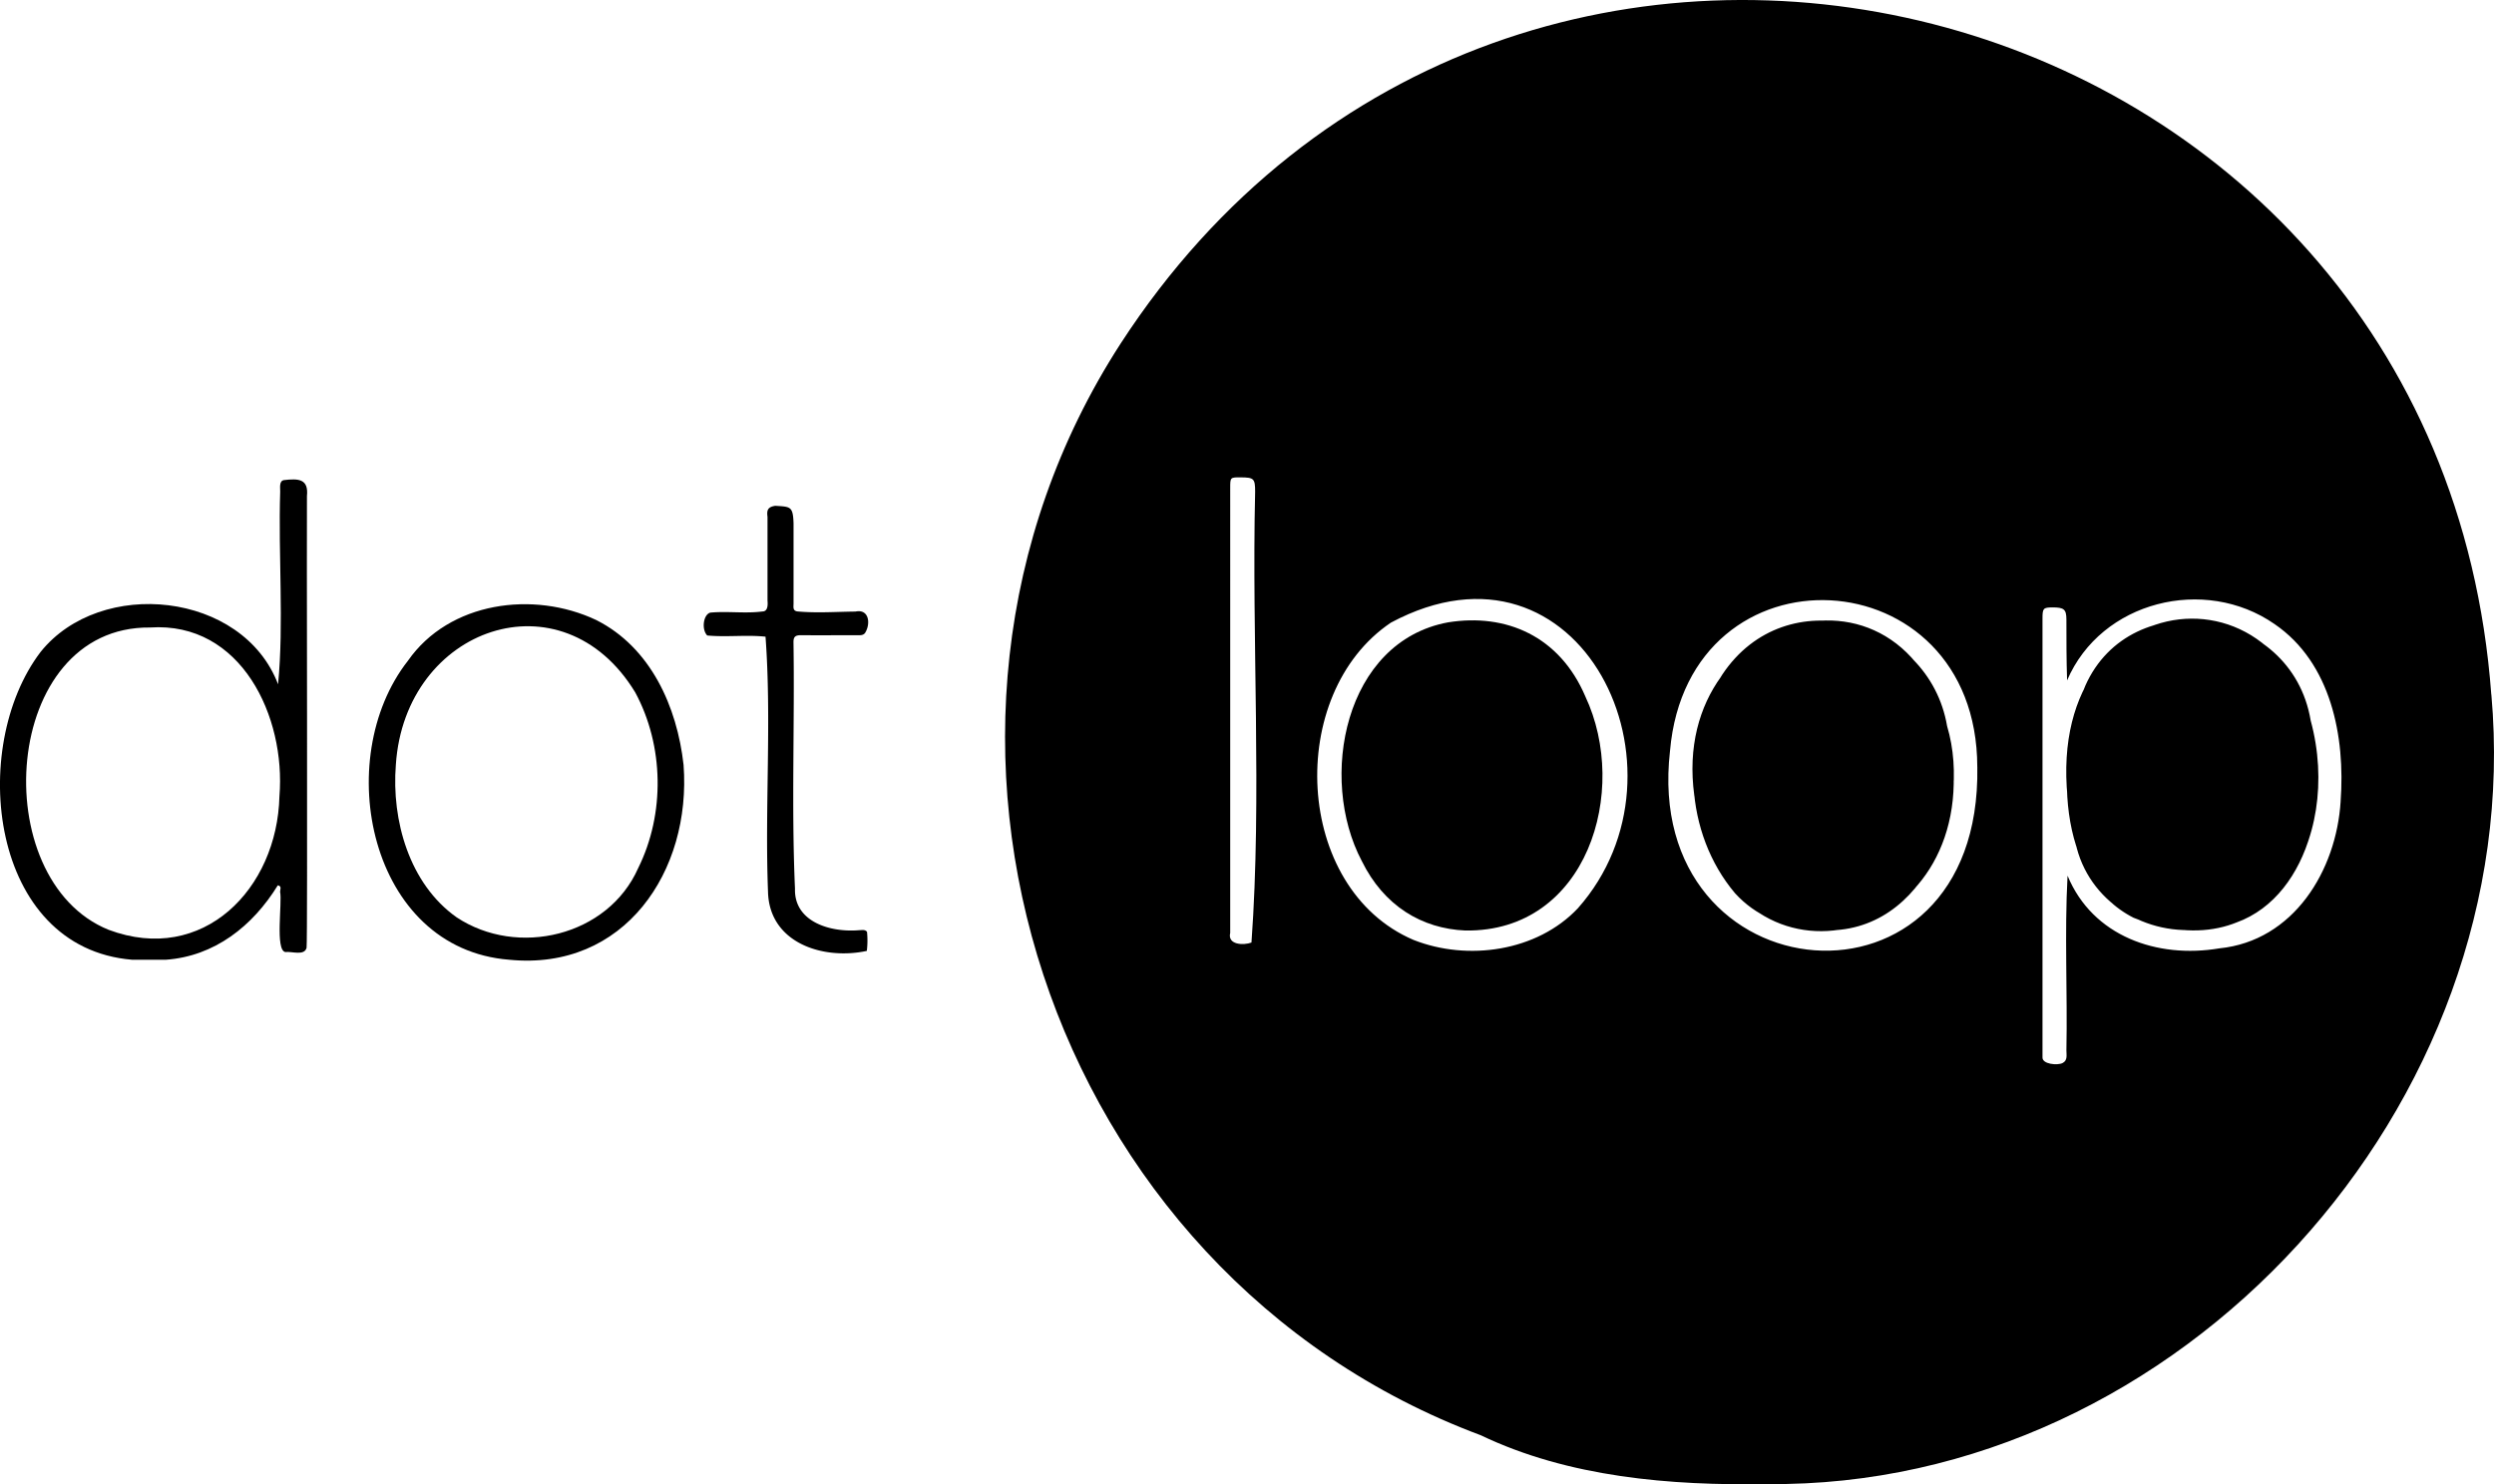
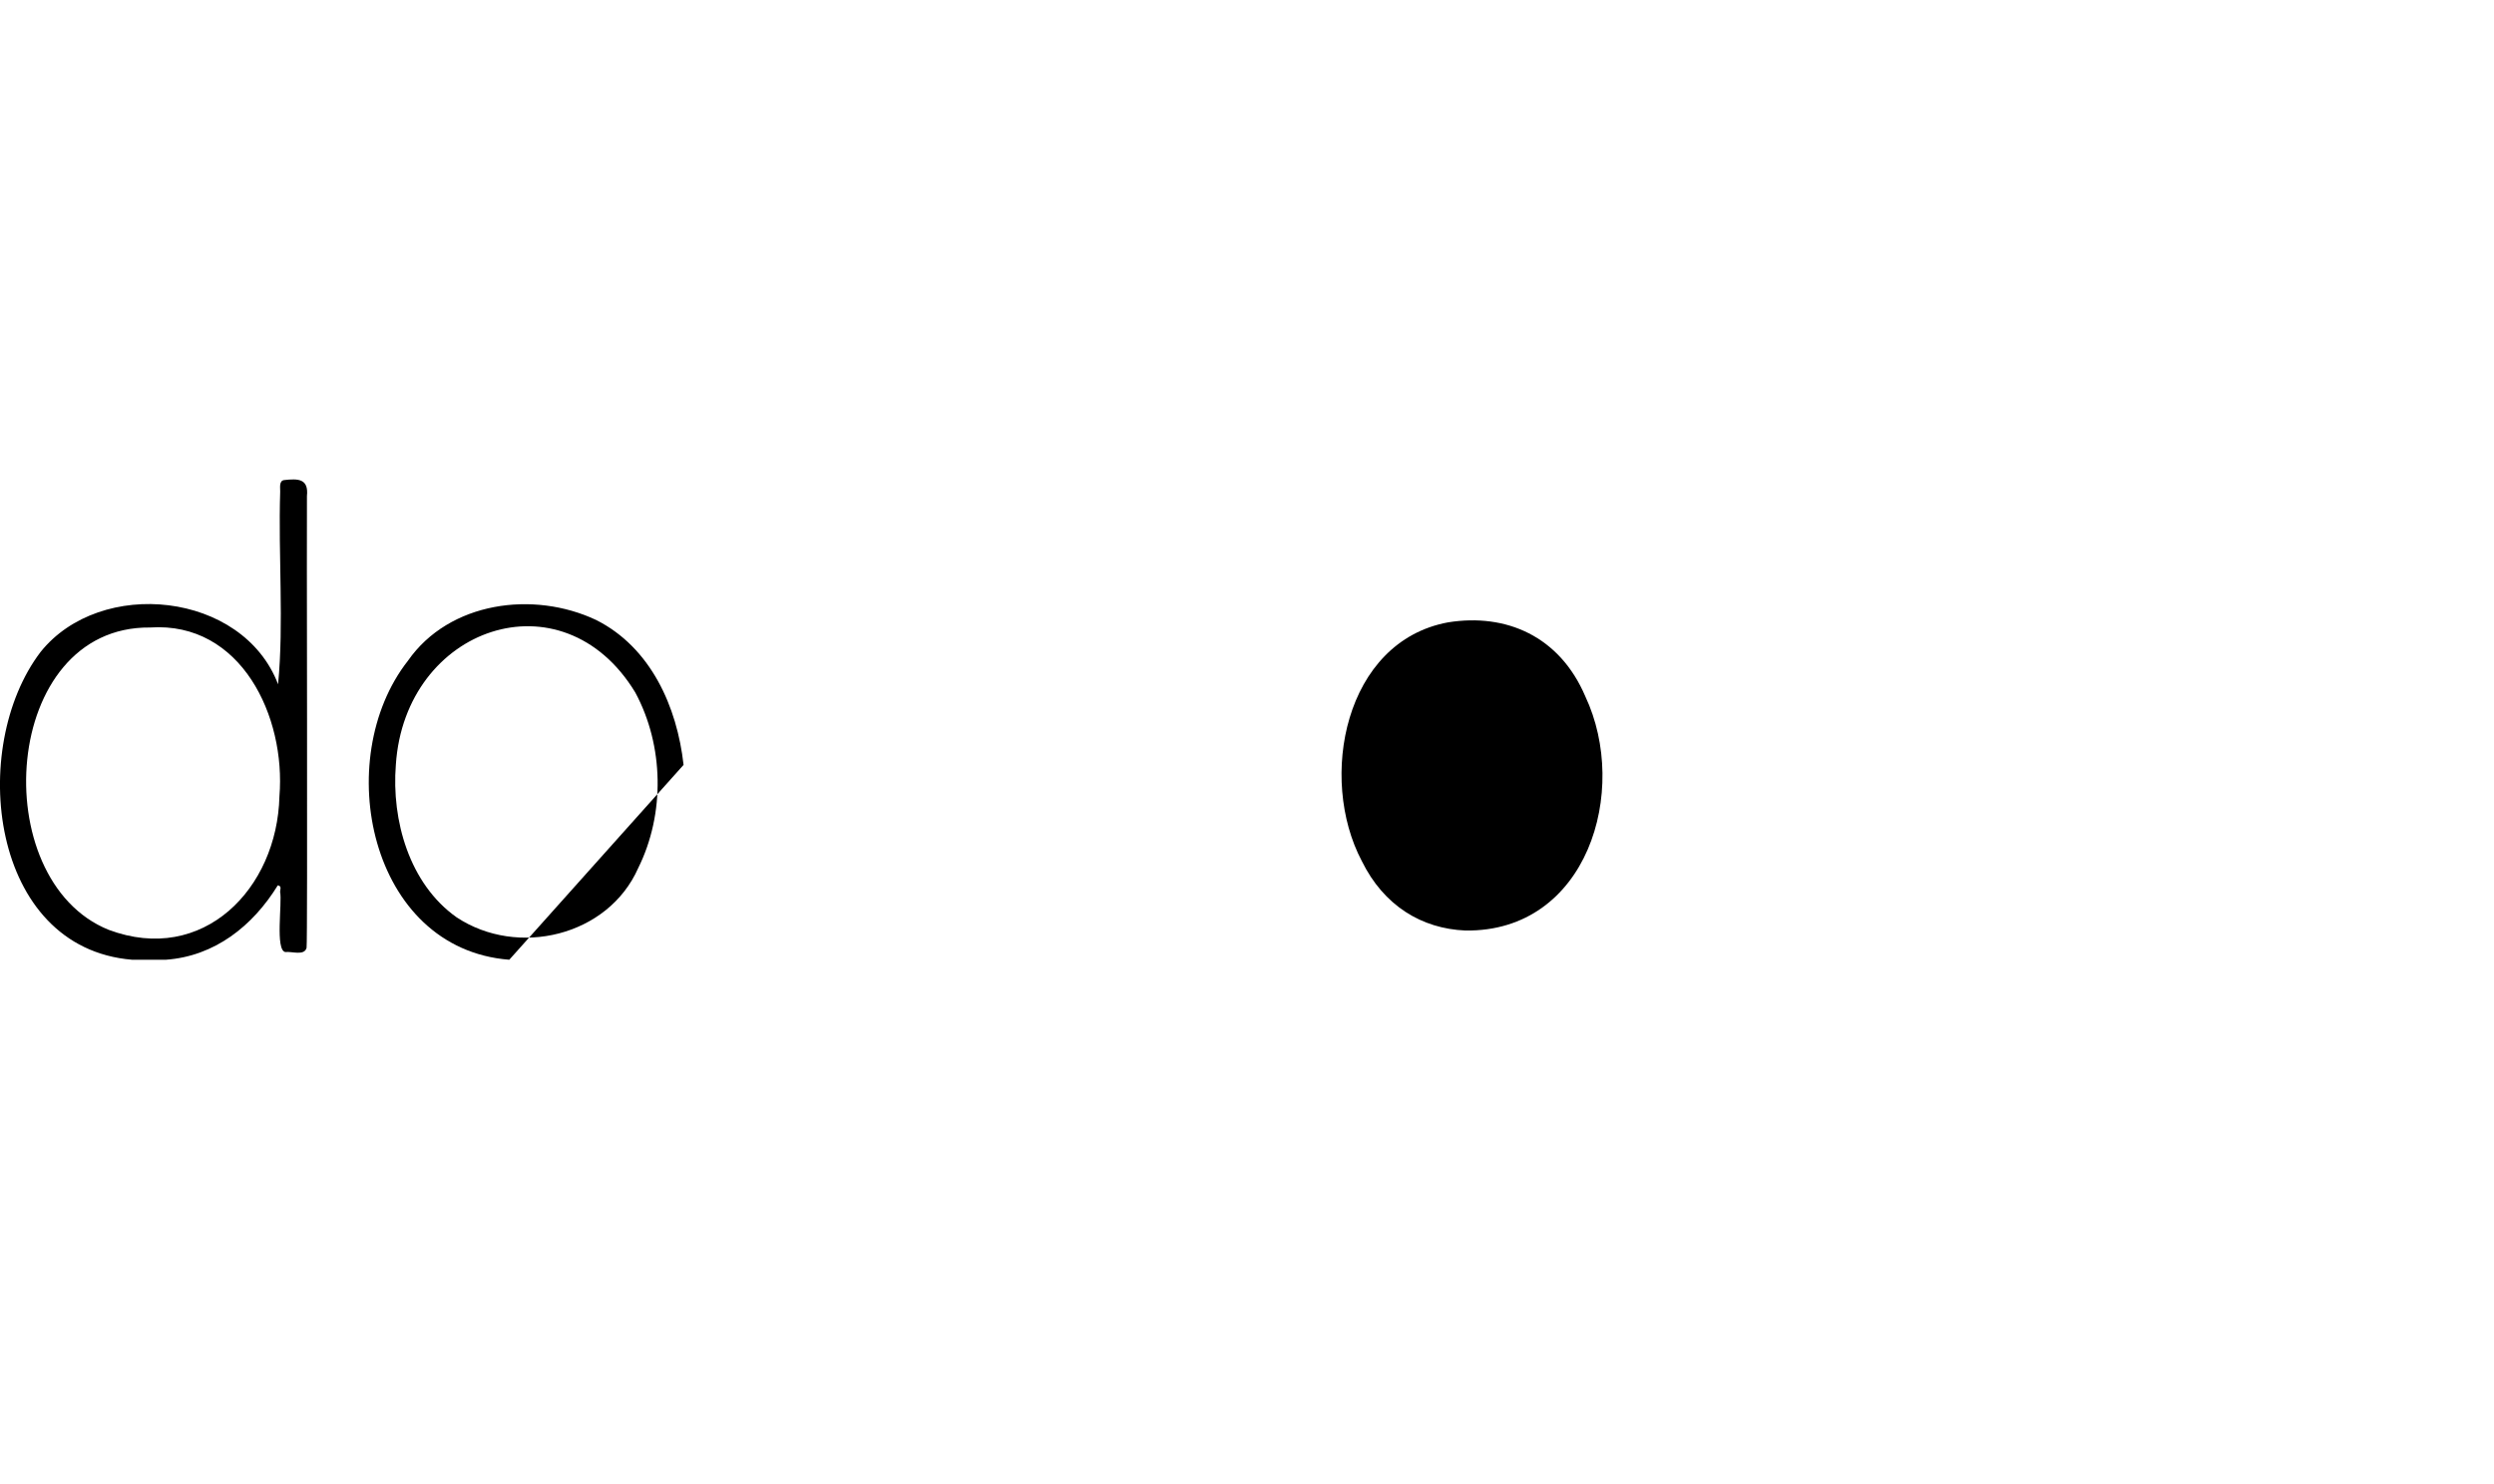
<svg xmlns="http://www.w3.org/2000/svg" viewBox="0 0 1348.78 802.93">
  <g id="Layer_2" data-name="Layer 2">
    <g id="Layer_1-2" data-name="Layer 1">
      <path d="M857.36,376.74c24,51,1.1,127.57-64.89,126.64-23.59-1-44.11-13.39-56-37.6C712.79,421,727.08,347,783.13,336.67,814.59,331.6,843.49,344.22,857.36,376.74Z" />
-       <path d="M1055.35,404.94c-18.59-116.31-161.67-73.62-137.23,35.32C940.73,544.8,1070.73,511.21,1055.35,404.94ZM1252,401.85c-15.88-107.84-163.3-83-129.55,54,6.7,31.91,38.25,51.38,70.07,46.58C1241.45,499.82,1259.74,443.45,1252,401.85Zm0,0c-15.88-107.84-163.3-83-129.55,54,6.7,31.91,38.25,51.38,70.07,46.58C1241.45,499.82,1259.74,443.45,1252,401.85Zm-196.68,3.09c-18.59-116.31-161.67-73.62-137.23,35.32C940.73,544.8,1070.73,511.21,1055.35,404.94Zm292-29.14C1318.69-12.34,817.67-140.24,606,185.92c-136.06,210.5-40.28,502.8,194.82,590.5,47.47,22.73,102.58,27.31,154.76,26.41C1178.92,805.17,1367.08,597.68,1347.36,375.8ZM676.81,509.88c-4.22,1.58-13.09,1.34-11.5-5.22q0-54.74,0-109.49V264c0-5.79,0-5.79,5.68-5.76,7.11.05,7.8.61,7.8,7.74C676.9,346.65,682.52,430.73,676.81,509.88Zm176.54-18.56c-22.1,23.46-59.65,28.71-88.92,17.14-64.95-27.81-69.26-133.26-12.21-171.64C854.75,282,919.52,416.6,853.35,491.32Zm216-76.42c2.39,142.19-181.56,125.17-166.2-8.68C913.09,292.08,1069.14,300.22,1069.34,414.9Zm196.49,18.58c-2.3,37.42-25.37,75.54-65.62,79.55-33.53,5.67-68.48-6.51-82.07-39.31-1.69,31.29,0,63-.62,94.51,0,2.47.76,5.43-2.09,6.84-2.65,1.37-11.18.68-10.84-3.21,0-4,0-233.28,0-237.22,0-5.57.4-6,5.32-6.06,6.28,0,7.59,1,7.61,6.5,0,11,0,21.92.37,33,18.36-42.94,74.42-56.72,112.16-30.51C1260.77,358.56,1268.39,398.56,1265.83,433.48Zm-16.22-43.8c-10.33-61.84-97.27-74.24-121.89-18.67-16.08,38.38-16.15,104,26.09,125.45C1227.39,526,1267.39,454.73,1249.61,389.68ZM1053,392.75c-9.73-57.28-86.94-79.88-121.58-27.81-23.14,35.51-20.56,85.8,6.93,118.3,11.08,12.16,25.49,17.87,41.54,19.5C1038.27,510.29,1067.52,441.35,1053,392.75Zm2.37,12.19c-18.59-116.31-161.67-73.62-137.23,35.32C940.73,544.8,1070.73,511.21,1055.35,404.94Zm0,0c-18.59-116.31-161.67-73.62-137.23,35.32C940.73,544.8,1070.73,511.21,1055.35,404.94Z" />
      <path d="M166,268.35c1-9.46-4.74-9.51-12.42-8.64-2.73.45-2,4.17-2.05,6.19-1.09,34.34,2.06,71.27-1.14,104.28-19.1-50.14-96-58-128.42-17.52-39.39,51.67-27.56,160.2,49.51,166.53H89.68c26.34-1.87,47-18.21,60.56-40.26,2.35.44,1.21,2.3,1.24,3.46,1.24,5.89-2.79,31.72,2.86,32.64,3.49-.48,10.26,2.2,11.46-2.29C166.44,508.5,165.78,272.63,166,268.35ZM151.12,430.78c-1.19,50-41.27,91.36-92.38,72.21C-8,476,.67,338.65,81.14,339.46,130.54,336.13,154.65,387.82,151.12,430.78Z" />
-       <path d="M369.68,413.77c-3.5-31.46-17.74-63.52-47.26-78.37-33.86-16-79.47-10-101.83,22.08-41.7,53.19-20.88,155.82,54.83,161.71C337.63,525.34,374,471.37,369.68,413.77Zm-24.53,55.82c-16.32,36.94-65.31,48.49-98.26,26.61-25.57-18.13-35.2-52.48-32.81-82.49,4.9-74.58,90.08-104,129.46-39.15C359.1,403.39,359.72,440.24,345.15,469.59Z" />
-       <path d="M412.35,330.78c3,0,2.92-3.75,2.73-5.88,0-15.11,0-30.22,0-45.33-.54-3.8.34-5.35,4.21-5.95,8.21.55,9.56.2,9.87,9.45q0,21.74,0,43.46c0,1.78-.58,4,2.31,4.25,10.41.93,20.8.16,31.2.05,7.19-1.51,8.26,6.25,5.36,11.25-1,1.82-3,1.54-4.7,1.54-10.07,0-20.14.09-30.2,0-2.88,0-4.05.76-4,3.84.69,44.38-1.15,89.09.81,133.29-.54,18,19.21,23.82,34.81,22.44,1.41,0,3-.49,4.14.88a47.57,47.57,0,0,1-.1,10.33c-23.43,5.09-52.91-4.12-53.45-32.22-1.75-45.61,2-92.72-1.34-137.76-10.49-1.09-21.05.34-31.52-.64-3.19-3.3-2.14-11.29,1.64-12.37C393.5,330.53,403.11,332,412.35,330.78Z" />
+       <path d="M369.68,413.77c-3.5-31.46-17.74-63.52-47.26-78.37-33.86-16-79.47-10-101.83,22.08-41.7,53.19-20.88,155.82,54.83,161.71Zm-24.53,55.82c-16.32,36.94-65.31,48.49-98.26,26.61-25.57-18.13-35.2-52.48-32.81-82.49,4.9-74.58,90.08-104,129.46-39.15C359.1,403.39,359.72,440.24,345.15,469.59Z" />
    </g>
  </g>
</svg>